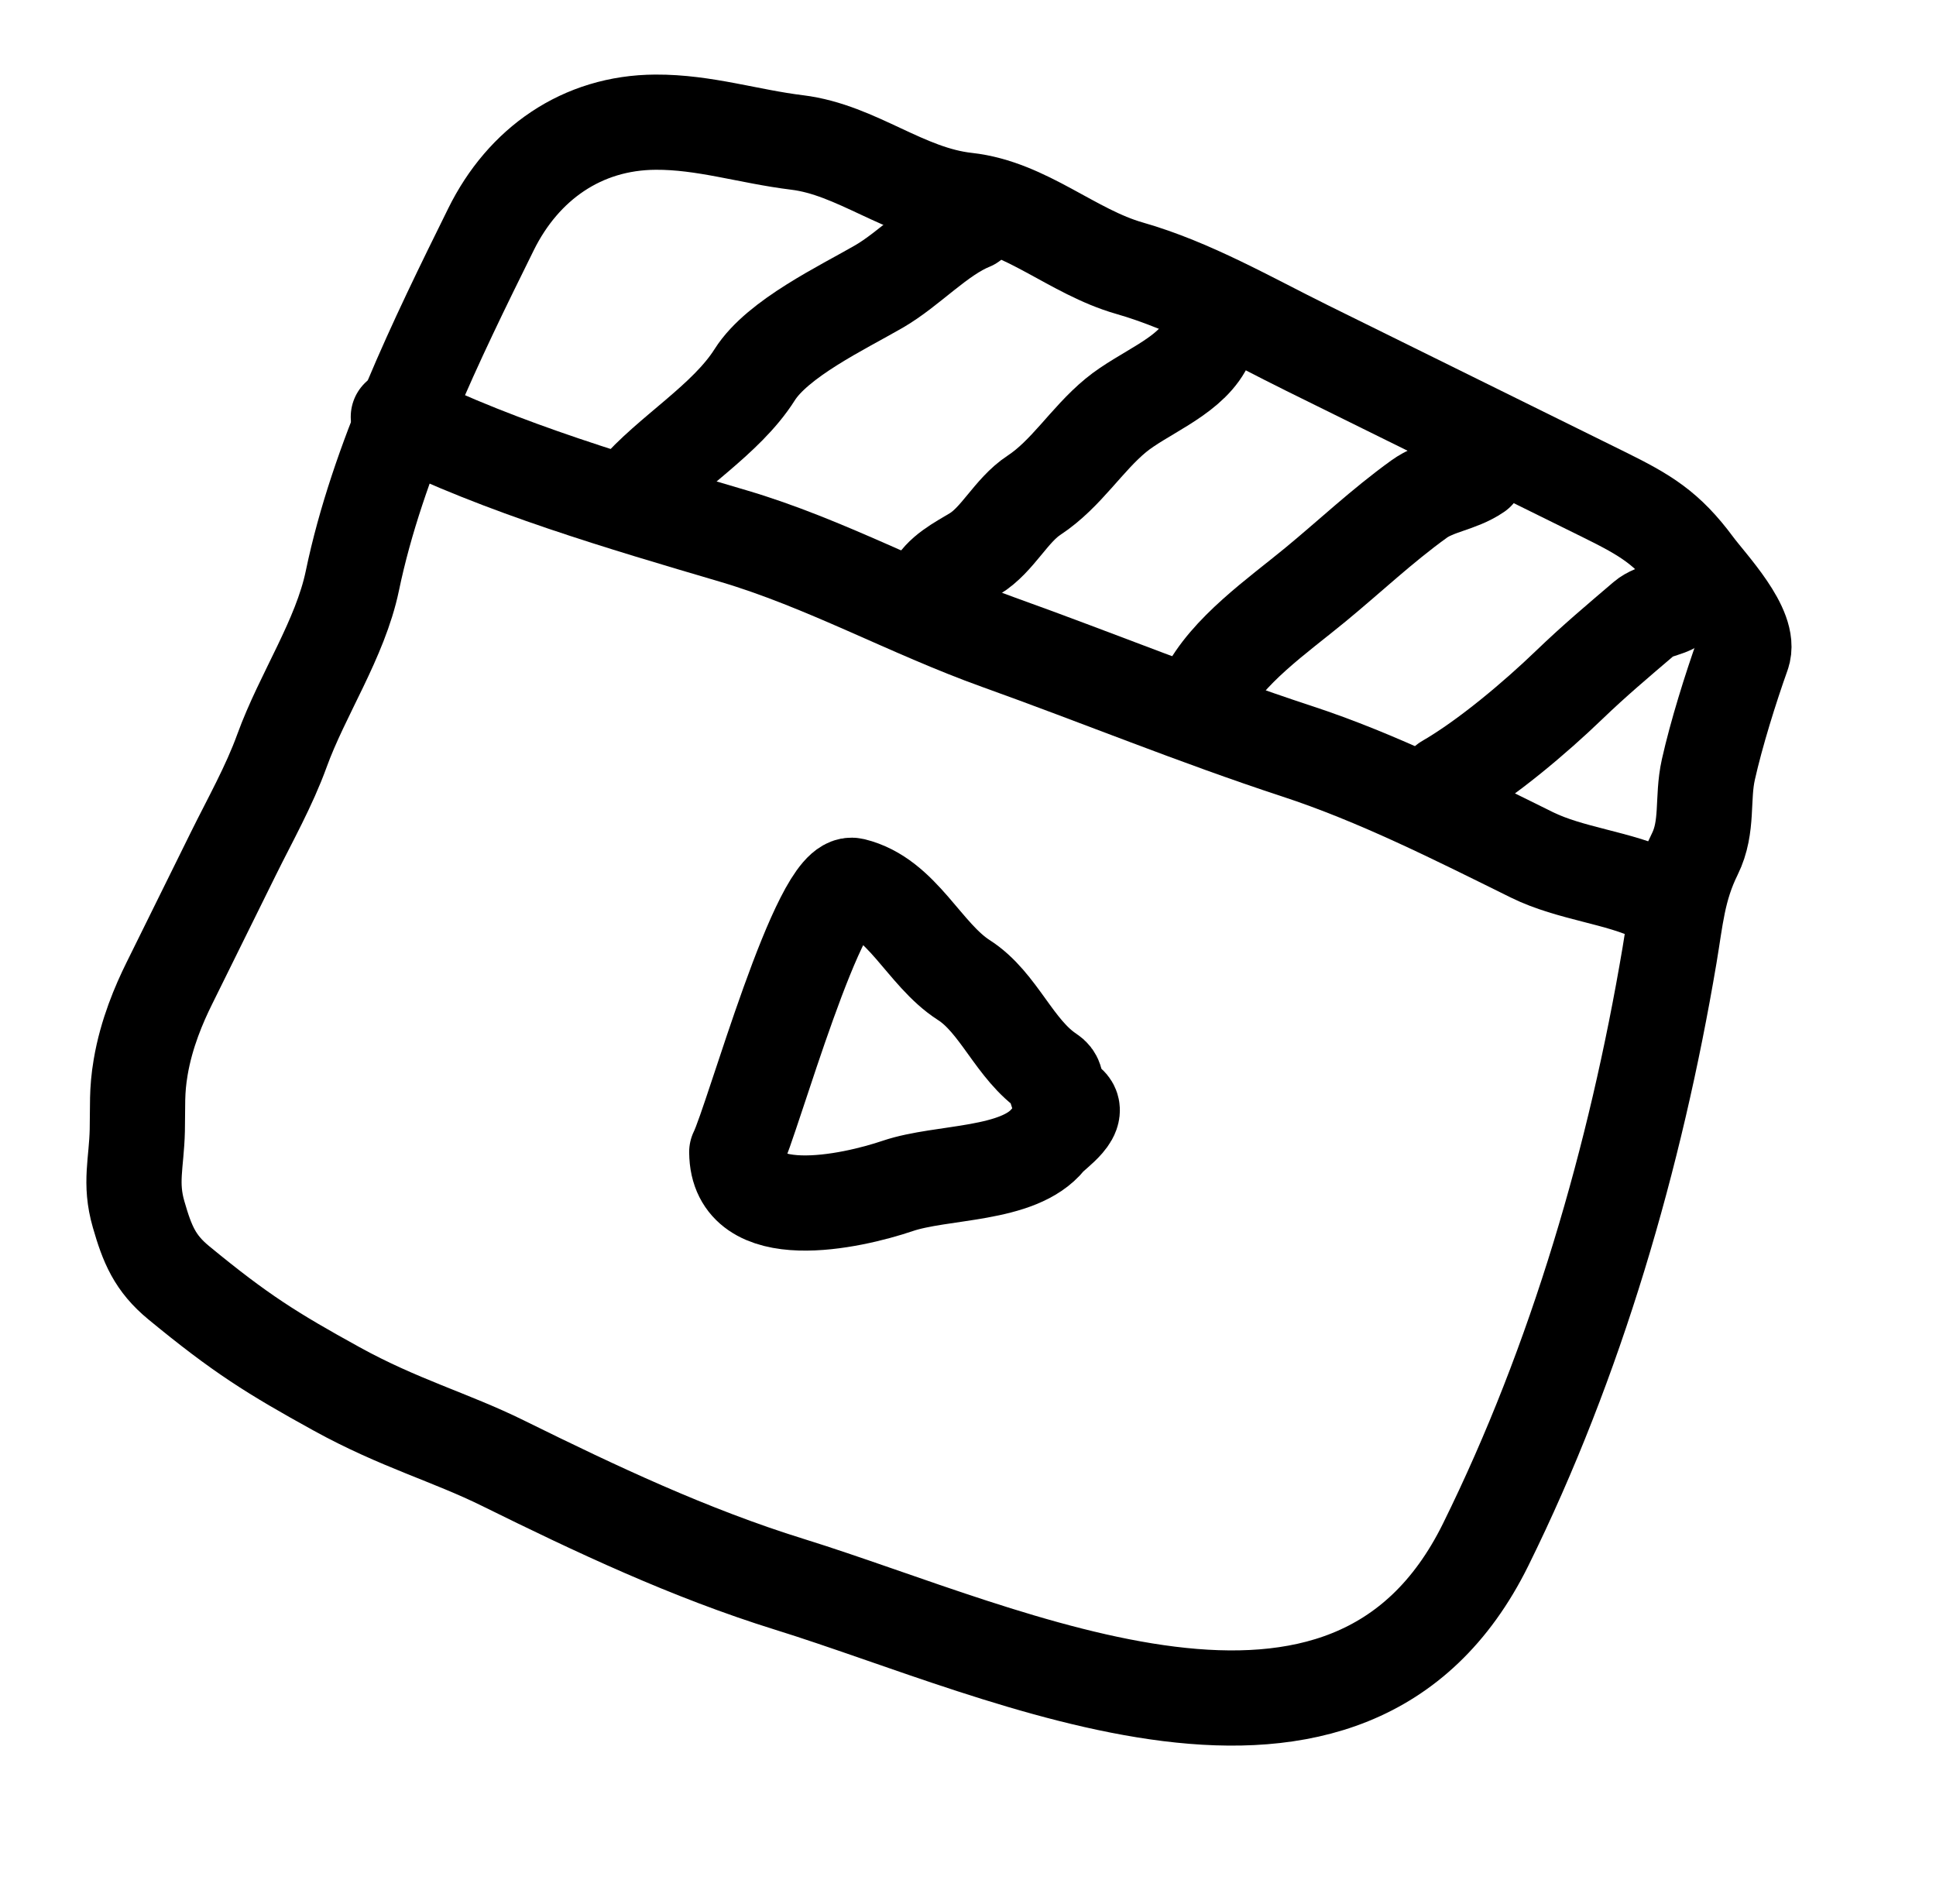
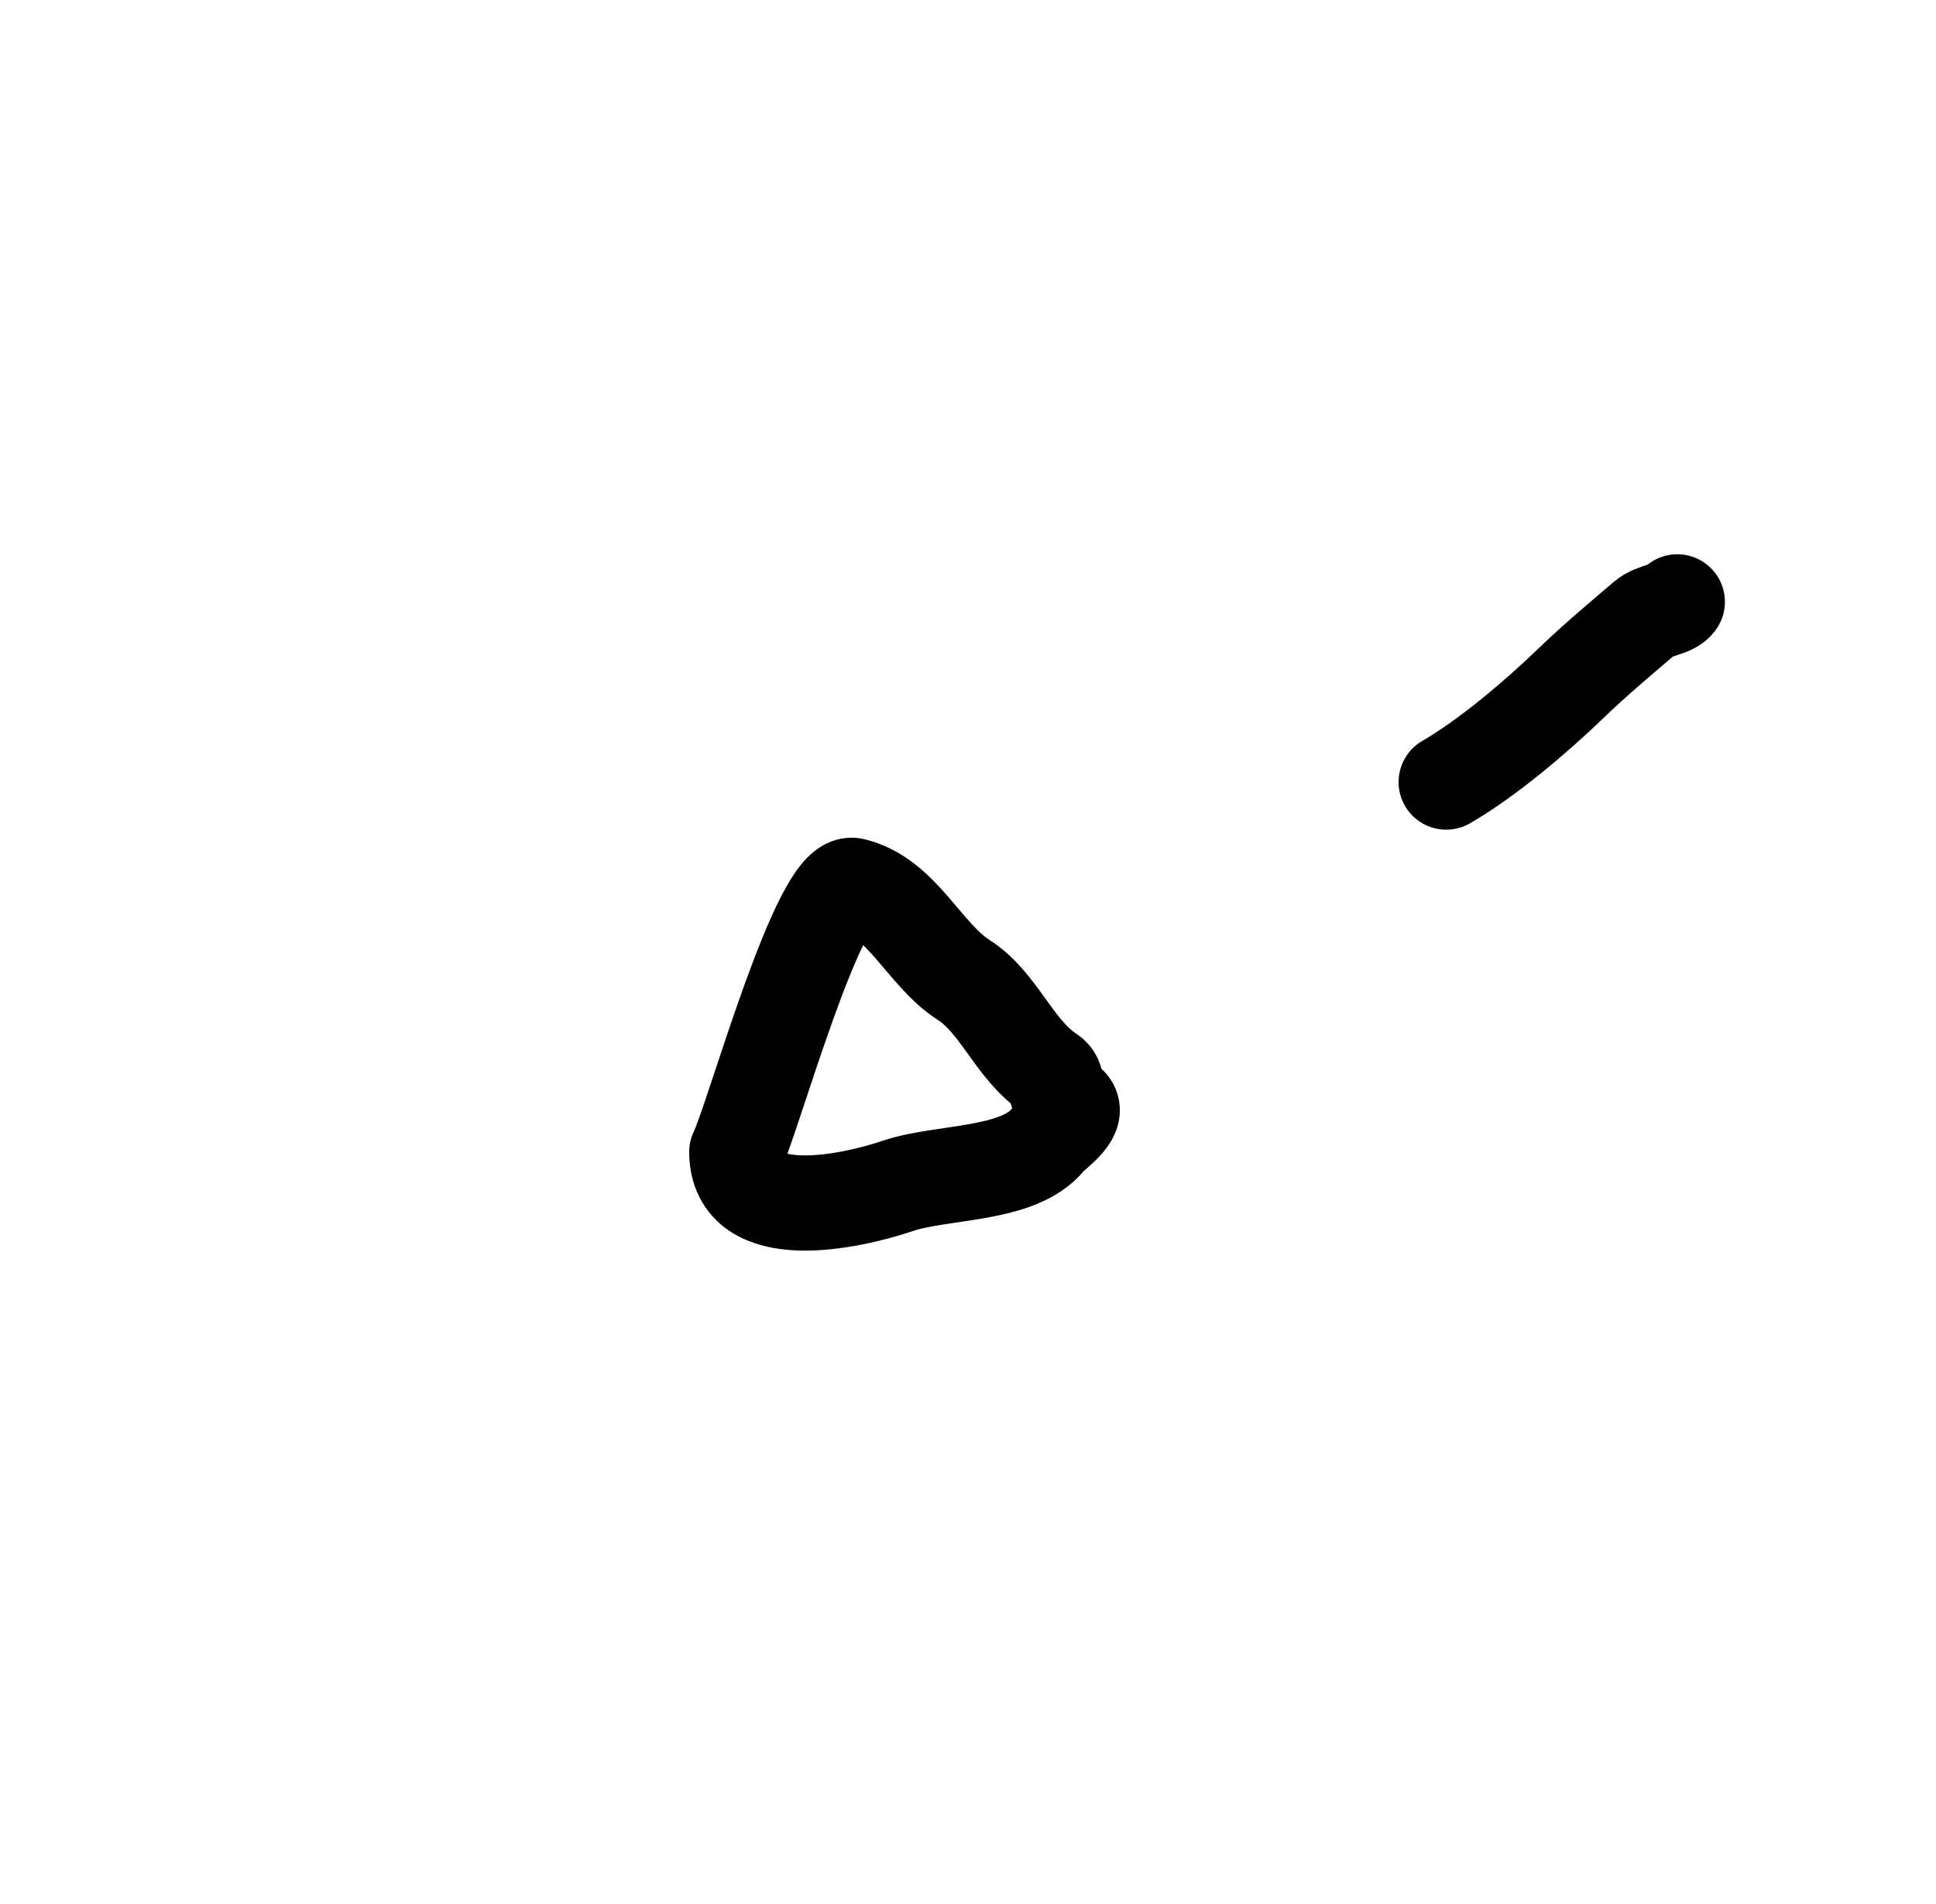
<svg xmlns="http://www.w3.org/2000/svg" width="61" height="60" viewBox="0 0 61 60" fill="none">
-   <path d="M7.354 26.899L5.329 30.999C5.017 31.63 4.613 32.561 4.432 33.632C4.302 34.398 4.344 34.843 4.326 35.62C4.302 36.655 4.08 37.276 4.368 38.27C4.638 39.207 4.879 39.803 5.632 40.423C7.574 42.022 8.557 42.638 10.607 43.768C12.57 44.851 14.197 45.292 15.848 46.108C18.791 47.561 21.726 48.947 24.872 49.925C31.817 52.083 42.507 57.391 46.81 48.677C49.672 42.882 51.533 36.45 52.603 30.11C52.802 28.933 52.864 28 53.4 26.915C53.83 26.045 53.621 25.174 53.828 24.248C54.08 23.124 54.524 21.702 54.908 20.623C55.196 19.812 53.853 18.419 53.412 17.824C52.531 16.633 51.846 16.233 50.537 15.586L41.195 10.973C39.356 10.065 37.552 9.014 35.583 8.45C33.791 7.937 32.326 6.516 30.457 6.309C28.495 6.093 27.003 4.721 25.119 4.49C23.583 4.302 22.196 3.842 20.656 3.85C18.334 3.861 16.487 5.168 15.472 7.224C13.755 10.698 11.893 14.5 11.102 18.303C10.719 20.141 9.528 21.882 8.884 23.657C8.478 24.777 7.881 25.832 7.354 26.899Z" stroke="black" stroke-width="3" stroke-linecap="round" />
-   <path d="M12.551 13.137C15.833 14.758 19.604 15.858 23.1 16.89C25.994 17.744 28.633 19.225 31.466 20.24C34.615 21.369 37.686 22.63 40.859 23.671C43.407 24.506 45.863 25.751 48.27 26.94C49.469 27.532 51.025 27.661 52.124 28.203" stroke="black" stroke-width="3" stroke-linecap="round" />
-   <path d="M30.603 7.021C29.589 7.433 28.663 8.469 27.692 9.03C26.549 9.691 24.503 10.663 23.78 11.807C22.871 13.246 21.076 14.271 20.001 15.537" stroke="black" stroke-width="3" stroke-linecap="round" />
-   <path d="M37.932 10.96C37.391 11.911 35.996 12.398 35.157 13.09C34.232 13.852 33.595 14.938 32.583 15.604C31.853 16.083 31.438 17.01 30.711 17.451C30.209 17.755 29.642 18.033 29.377 18.569" stroke="black" stroke-width="3" stroke-linecap="round" />
-   <path d="M46.544 14.894C45.974 15.284 45.266 15.328 44.71 15.729C43.538 16.575 42.55 17.516 41.439 18.431C40.274 19.391 38.653 20.512 37.986 21.861" stroke="black" stroke-width="3" stroke-linecap="round" />
  <path d="M52.849 18.966C52.688 19.211 52.127 19.215 51.811 19.485C50.964 20.209 50.239 20.817 49.442 21.584C48.386 22.601 46.853 23.902 45.567 24.645" stroke="black" stroke-width="3" stroke-linecap="round" />
  <path d="M23.214 36.306C23.721 35.279 25.816 27.641 26.885 27.903C28.434 28.282 29.108 30.077 30.37 30.885C31.477 31.594 31.959 33.083 33.077 33.821C33.465 34.077 33.036 34.398 33.595 34.716C34.194 35.057 33.202 35.686 33.023 35.909C32.093 37.065 29.687 36.897 28.286 37.371C26.821 37.868 23.226 38.66 23.215 36.306" stroke="black" stroke-width="3" stroke-linecap="round" />
</svg>